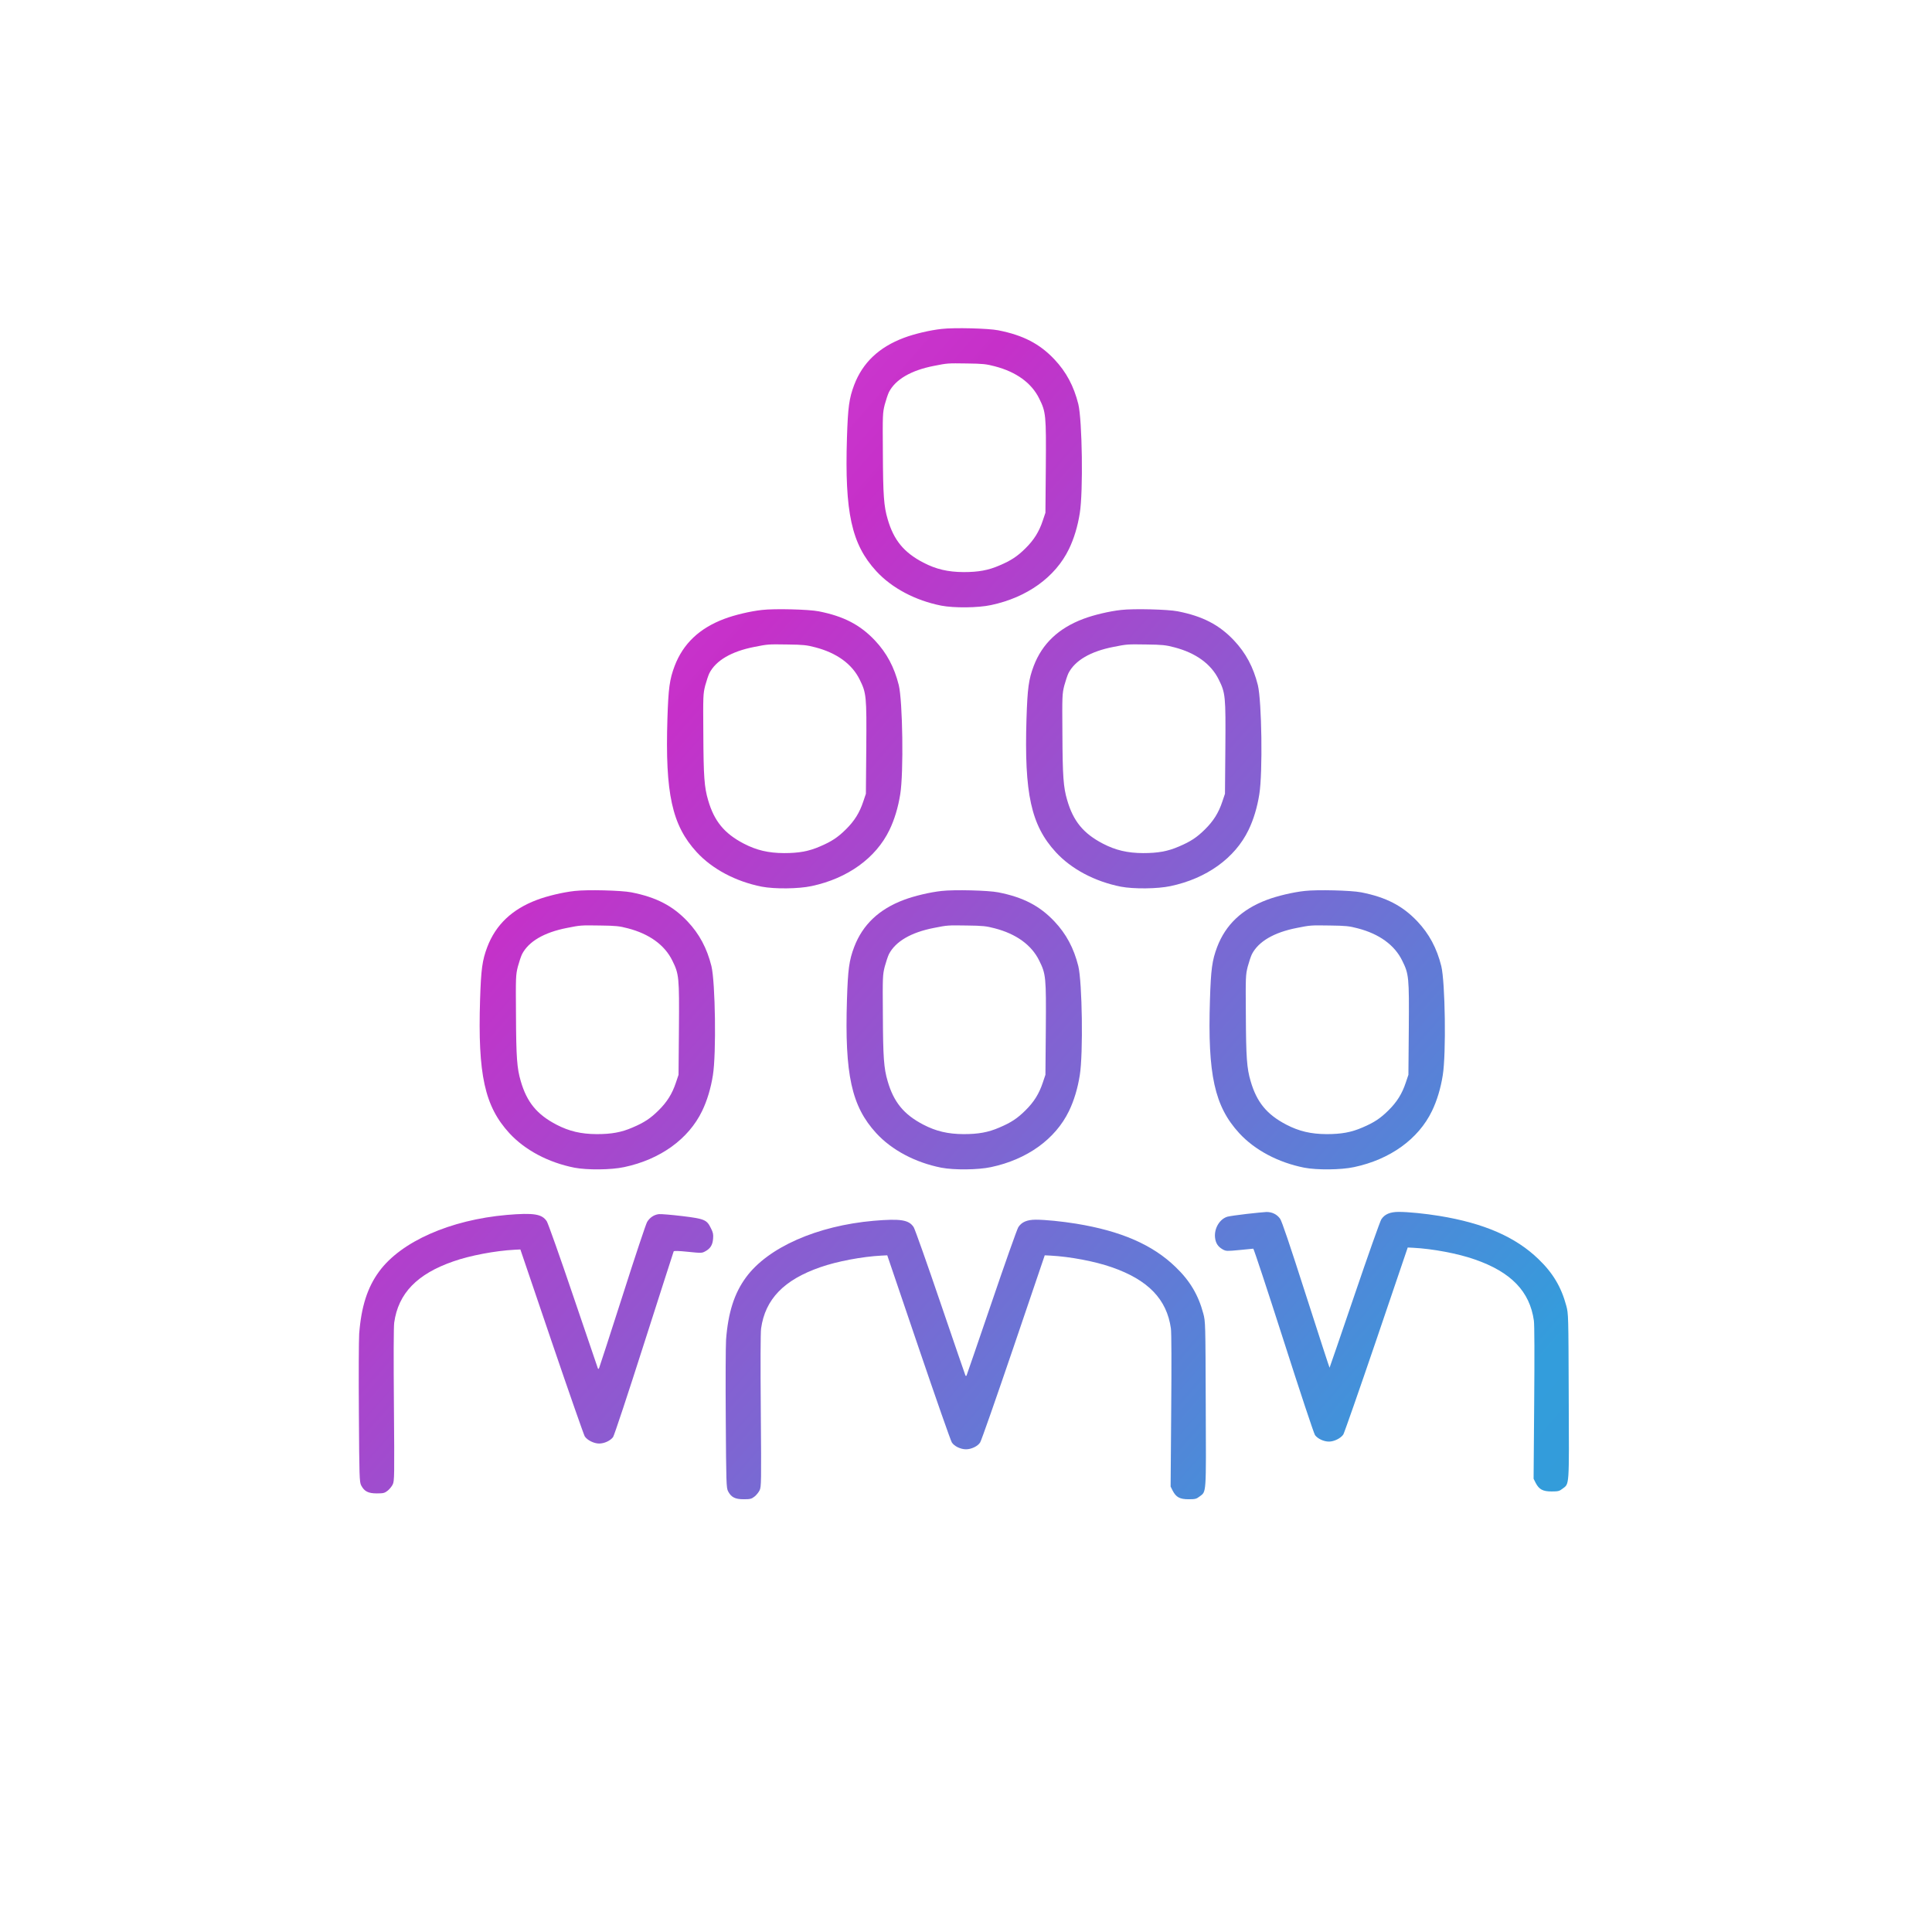
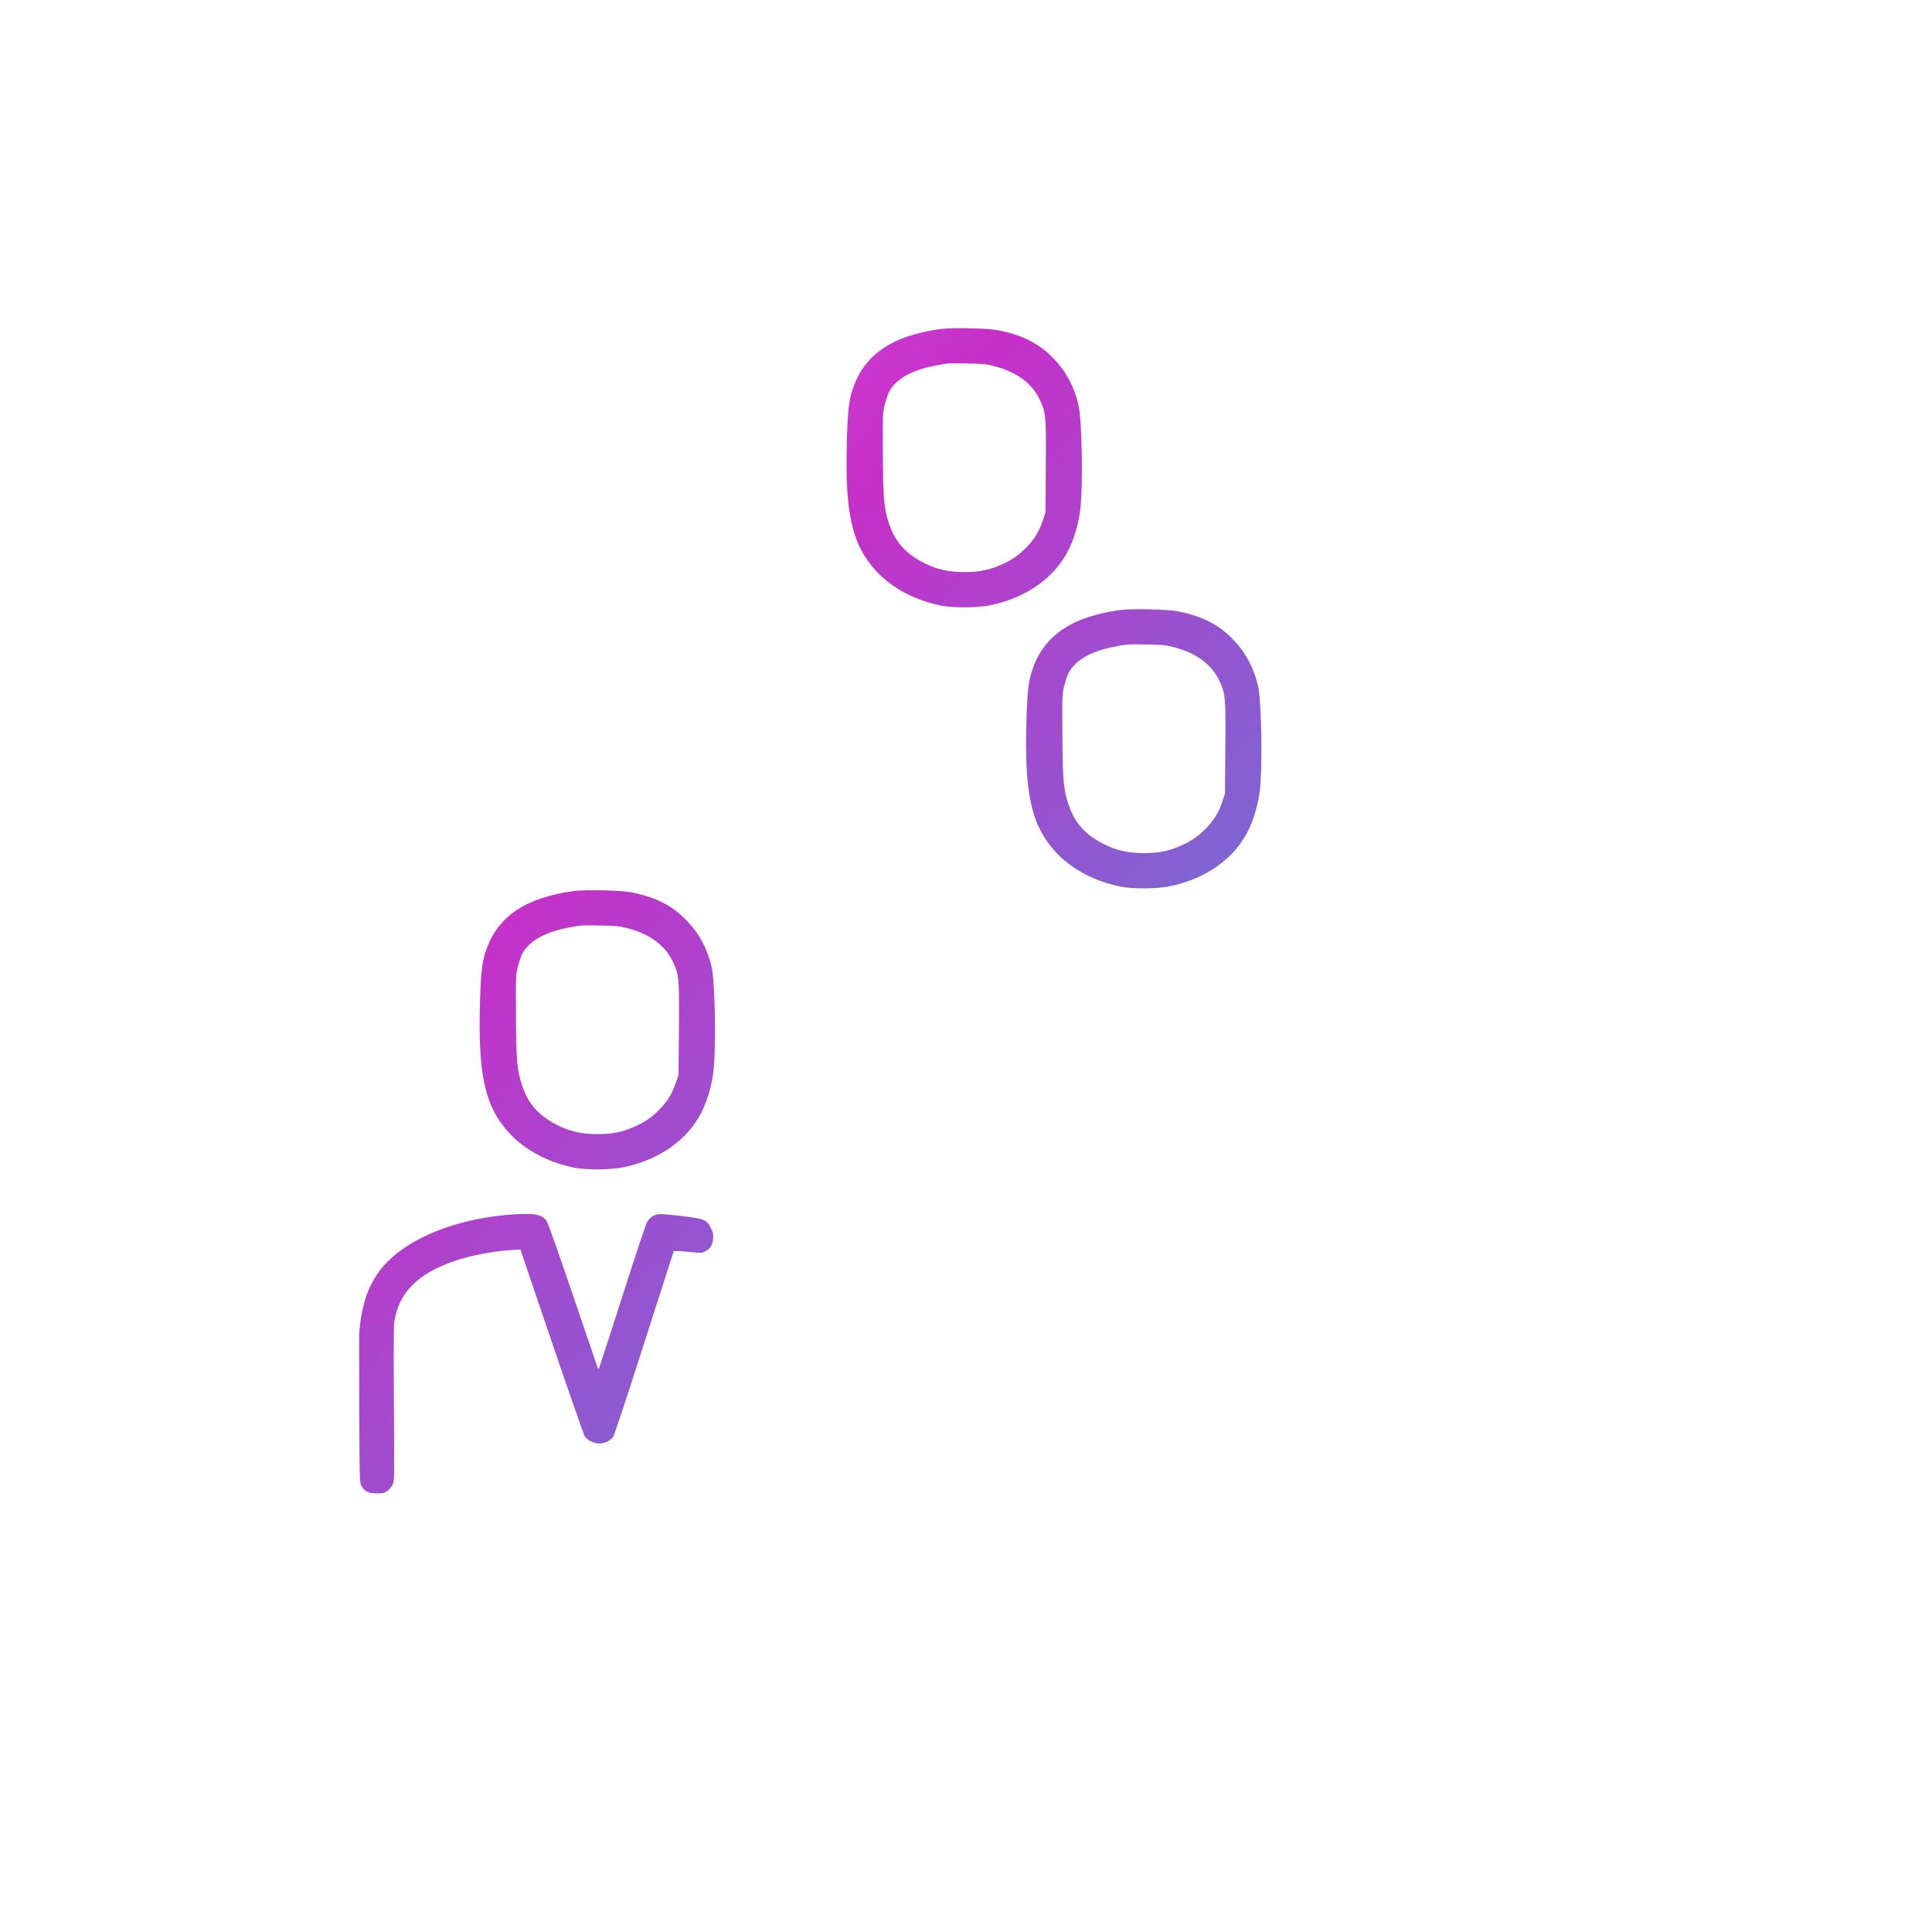
<svg xmlns="http://www.w3.org/2000/svg" width="1980" height="1980" viewBox="0 0 1980 1980" fill="none">
  <g clip-path="url(#clip0_12_38)">
    <path d="M1980 990C1980 443.238 1536.76 0 990 0C443.238 0 0 443.238 0 990C0 1536.76 443.238 1980 990 1980C1536.76 1980 1980 1536.76 1980 990Z" fill="url(#paint0_linear_12_38)" />
    <path d="M965 337.1C953 338.4 937 342.2 926.4 346.2C900.8 355.8 884.1 371.7 875.4 394.5C870.2 408.3 869 417.3 868 448.5C865.6 525.3 872.7 557.7 898 585.3C913.9 602.6 937.9 615.4 964.7 620.7C977.8 623.2 1002.3 623 1015.7 620.1C1052.6 612.3 1081.6 591.4 1095.5 562.7C1100.7 552 1104.5 539.3 1106.6 526C1110.2 503.8 1109.1 430.6 1105.1 414.1C1100.5 395.7 1092.7 381.1 1080.6 368.3C1065.5 352.3 1048.5 343.5 1023 338.5C1012.9 336.5 977.9 335.6 965 337.1ZM1019.5 375.4C1041.5 381.1 1057.2 392.5 1065 408.4C1071.9 422.3 1072.2 425.1 1071.8 478.5L1071.4 525.5L1068.7 533.5C1064.9 545 1059.6 553.4 1050.9 562C1042.6 570.2 1036.3 574.4 1024.3 579.5C1012.8 584.5 1002.7 586.3 987.5 586.3C971.5 586.2 959.4 583.4 946.3 576.6C926.3 566.2 915.9 553.5 909.7 532C905.8 518.8 905 507.8 904.8 464C904.5 425 904.6 423.2 906.7 414.7C908 409.9 909.9 404.2 911 401.9C917.7 388.9 933.5 379.6 957 375C971.1 372.2 971 372.2 991 372.5C1007.2 372.7 1010.8 373.1 1019.5 375.4Z" fill="url(#gradient1)" />
-     <path d="M781 625.1C769 626.4 753 630.2 742.4 634.2C716.8 643.8 700.1 659.7 691.4 682.5C686.2 696.3 685 705.3 684 736.5C681.6 813.3 688.7 845.7 714 873.3C729.9 890.6 753.9 903.4 780.7 908.7C793.8 911.2 818.3 911 831.7 908.1C868.6 900.3 897.6 879.4 911.5 850.7C916.7 840 920.5 827.3 922.6 814C926.2 791.8 925.1 718.6 921.1 702.1C916.5 683.7 908.7 669.1 896.6 656.3C881.5 640.3 864.5 631.5 839 626.5C828.9 624.5 793.9 623.6 781 625.1ZM835.5 663.4C857.5 669.1 873.2 680.5 881 696.4C887.9 710.3 888.2 713.1 887.8 766.5L887.4 813.5L884.7 821.5C880.9 833 875.6 841.4 866.9 850C858.6 858.2 852.3 862.4 840.3 867.5C828.8 872.5 818.7 874.3 803.5 874.3C787.5 874.2 775.4 871.4 762.3 864.6C742.3 854.2 731.9 841.5 725.7 820C721.8 806.8 721 795.8 720.8 752C720.5 713 720.6 711.2 722.7 702.7C724 697.9 725.9 692.2 727 689.9C733.7 676.9 749.5 667.6 773 663C787.1 660.2 787 660.2 807 660.5C823.2 660.7 826.8 661.1 835.5 663.4Z" fill="url(#gradient1)" />
    <path d="M1149 625.1C1137 626.4 1121 630.2 1110.4 634.2C1084.8 643.8 1068.1 659.7 1059.4 682.5C1054.2 696.3 1053 705.3 1052 736.5C1049.6 813.3 1056.7 845.7 1082 873.3C1097.9 890.6 1121.9 903.4 1148.7 908.7C1161.8 911.2 1186.3 911 1199.7 908.1C1236.6 900.3 1265.6 879.4 1279.5 850.7C1284.7 840 1288.5 827.3 1290.6 814C1294.2 791.8 1293.1 718.6 1289.1 702.1C1284.5 683.7 1276.7 669.1 1264.6 656.3C1249.5 640.3 1232.5 631.5 1207 626.5C1196.9 624.5 1161.9 623.6 1149 625.1ZM1203.5 663.4C1225.5 669.1 1241.2 680.5 1249 696.4C1255.9 710.3 1256.2 713.1 1255.8 766.5L1255.4 813.5L1252.7 821.5C1248.9 833 1243.6 841.4 1234.9 850C1226.6 858.2 1220.3 862.4 1208.3 867.5C1196.8 872.5 1186.7 874.3 1171.5 874.3C1155.5 874.2 1143.4 871.4 1130.3 864.6C1110.3 854.2 1099.9 841.5 1093.7 820C1089.8 806.8 1089 795.8 1088.8 752C1088.5 713 1088.6 711.2 1090.7 702.7C1092 697.9 1093.9 692.2 1095 689.9C1101.7 676.9 1117.5 667.6 1141 663C1155.1 660.2 1155 660.2 1175 660.5C1191.2 660.7 1194.8 661.1 1203.5 663.4Z" fill="url(#gradient1)" />
    <path d="M589 913.1C577 914.4 561 918.2 550.4 922.2C524.8 931.8 508.1 947.7 499.4 970.5C494.2 984.3 493 993.3 492 1024.5C489.6 1101.3 496.7 1133.7 522 1161.3C537.9 1178.6 561.9 1191.4 588.7 1196.7C601.8 1199.2 626.3 1199 639.7 1196.1C676.6 1188.3 705.6 1167.4 719.5 1138.7C724.7 1128 728.5 1115.3 730.6 1102C734.2 1079.8 733.1 1006.6 729.1 990.1C724.5 971.7 716.7 957.1 704.6 944.3C689.5 928.3 672.5 919.5 647 914.5C636.9 912.5 601.9 911.6 589 913.1ZM643.5 951.4C665.5 957.1 681.2 968.5 689 984.4C695.9 998.3 696.2 1001.1 695.8 1054.5L695.4 1101.5L692.7 1109.5C688.9 1121 683.6 1129.4 674.9 1138C666.6 1146.2 660.3 1150.4 648.3 1155.5C636.8 1160.5 626.7 1162.3 611.5 1162.3C595.5 1162.2 583.4 1159.4 570.3 1152.6C550.3 1142.2 539.9 1129.5 533.7 1108C529.8 1094.8 529 1083.8 528.8 1040C528.5 1001 528.6 999.2 530.7 990.7C532 985.9 533.9 980.2 535 977.9C541.7 964.9 557.5 955.6 581 951C595.1 948.2 595 948.2 615 948.5C631.2 948.7 634.8 949.1 643.5 951.4Z" fill="url(#gradient1)" />
-     <path d="M965 913.1C953 914.4 937 918.2 926.4 922.2C900.8 931.8 884.1 947.7 875.4 970.5C870.2 984.3 869 993.3 868 1024.5C865.6 1101.3 872.7 1133.7 898 1161.3C913.9 1178.6 937.9 1191.4 964.7 1196.7C977.8 1199.2 1002.3 1199 1015.7 1196.1C1052.6 1188.3 1081.6 1167.4 1095.5 1138.7C1100.7 1128 1104.5 1115.3 1106.6 1102C1110.2 1079.8 1109.1 1006.6 1105.1 990.1C1100.5 971.7 1092.7 957.1 1080.6 944.3C1065.5 928.3 1048.5 919.5 1023 914.5C1012.9 912.5 977.9 911.6 965 913.1ZM1019.5 951.4C1041.5 957.1 1057.2 968.5 1065 984.4C1071.9 998.3 1072.2 1001.1 1071.8 1054.5L1071.4 1101.5L1068.7 1109.5C1064.9 1121 1059.6 1129.4 1050.9 1138C1042.6 1146.2 1036.3 1150.4 1024.3 1155.5C1012.8 1160.5 1002.7 1162.3 987.5 1162.3C971.5 1162.2 959.4 1159.4 946.3 1152.6C926.3 1142.2 915.9 1129.5 909.7 1108C905.8 1094.8 905 1083.8 904.8 1040C904.5 1001 904.6 999.2 906.7 990.7C908 985.9 909.9 980.2 911 977.9C917.7 964.9 933.5 955.6 957 951C971.1 948.2 971 948.2 991 948.5C1007.2 948.7 1010.8 949.1 1019.5 951.4Z" fill="url(#gradient1)" />
-     <path d="M1337 913.1C1325 914.4 1309 918.2 1298.4 922.2C1272.8 931.8 1256.1 947.7 1247.4 970.5C1242.2 984.4 1241 993.2 1240 1025C1237.6 1101.4 1244.7 1133.7 1270 1161.3C1285.9 1178.6 1309.9 1191.4 1336.7 1196.7C1349.8 1199.2 1374.3 1199 1387.7 1196.1C1424.6 1188.3 1453.6 1167.4 1467.5 1138.7C1472.7 1128 1476.5 1115.3 1478.6 1102C1482.2 1079.8 1481.1 1006.6 1477.1 990.1C1472.5 971.7 1464.7 957.1 1452.6 944.3C1437.5 928.3 1420.5 919.5 1395 914.5C1384.9 912.5 1349.9 911.6 1337 913.1ZM1391.5 951.4C1413.5 957.1 1429.2 968.5 1437 984.4C1443.9 998.3 1444.2 1001.1 1443.8 1054.5L1443.4 1101.5L1440.7 1109.5C1436.9 1121 1431.6 1129.4 1422.9 1138C1414.6 1146.2 1408.3 1150.4 1396.3 1155.5C1384.8 1160.5 1374.7 1162.3 1359.5 1162.3C1343.5 1162.2 1331.4 1159.4 1318.3 1152.6C1298.3 1142.2 1287.9 1129.5 1281.7 1108C1277.8 1094.8 1277 1083.8 1276.8 1040C1276.5 1001 1276.6 999.2 1278.7 990.7C1280 985.9 1281.9 980.2 1283 977.9C1289.7 964.9 1305.5 955.6 1329 951C1343.1 948.2 1343 948.2 1363 948.5C1379.2 948.7 1382.8 949.1 1391.5 951.4Z" fill="url(#gradient1)" />
-     <path d="M1277.5 1244.1C1268.7 1245.1 1259.9 1246.4 1258 1246.9C1250.1 1249.2 1244.3 1258.7 1245.2 1268.1C1245.8 1274 1248.2 1277.7 1253.2 1280.5C1256.6 1282.3 1257.4 1282.3 1270.1 1281.1C1277.5 1280.4 1283.9 1279.7 1284.4 1279.7C1284.9 1279.6 1298.9 1322 1315.5 1373.8C1332.1 1425.7 1346.6 1469.4 1347.7 1470.8C1350.5 1474.5 1356.6 1477.4 1362 1477.4C1367.3 1477.4 1374.1 1474 1376.7 1470.1C1377.6 1468.7 1392.9 1425 1410.6 1373L1442.7 1278.5L1448.6 1278.8C1468.2 1279.8 1494.3 1284.7 1511.3 1290.7C1548.6 1303.6 1567.8 1323.5 1572 1353.5C1572.6 1357.9 1572.7 1389.7 1572.3 1438L1571.7 1515.5L1573.8 1519.7C1577.3 1526.4 1581.1 1528.5 1590.1 1528.5C1596.8 1528.5 1598.1 1528.2 1601.2 1525.8C1608.5 1520.2 1608.1 1525.8 1607.7 1431.3C1607.4 1347.6 1607.4 1346.4 1605.2 1338.2C1600.1 1319.1 1591.5 1304.6 1576.8 1290.5C1553.3 1267.7 1520.9 1253.6 1475 1246.1C1460.2 1243.7 1443.2 1242 1433.5 1242C1424.6 1242 1419 1244.4 1415.6 1249.7C1414.3 1251.8 1401.9 1286.8 1388.1 1327.4C1374.2 1368.1 1362.8 1401.5 1362.6 1401.7C1362.5 1401.9 1351.6 1368.4 1338.4 1327.3C1321.7 1275.2 1313.7 1251.5 1311.9 1249C1308.6 1244.4 1303.5 1242 1297.8 1242.1C1295.5 1242.2 1286.3 1243.1 1277.5 1244.1Z" fill="url(#gradient1)" />
-     <path d="M519.5 1245.1C461.3 1250.2 411.1 1272.4 388.6 1303C376.5 1319.4 370.2 1339.3 368.1 1367C367.7 1373.3 367.5 1410 367.8 1448.5C368.2 1514.1 368.4 1518.7 370.1 1522.2C373.3 1528.4 377.3 1530.5 386.1 1530.5C392.8 1530.5 394.1 1530.2 397.2 1527.8C399.1 1526.3 401.5 1523.4 402.5 1521.3C404.2 1517.7 404.3 1513.4 403.7 1440C403.3 1391.7 403.4 1359.9 404 1355.5C408.2 1325.5 427.4 1305.6 464.7 1292.7C481.7 1286.7 507.8 1281.8 527.4 1280.8L533.3 1280.5L565.4 1375C583.1 1427 598.4 1470.7 599.3 1472.1C601.9 1476 608.7 1479.4 614 1479.4C619.4 1479.4 625.5 1476.5 628.3 1472.8C629.4 1471.4 643.7 1428.2 660.1 1376.8C676.5 1325.5 690.2 1283 690.4 1282.5C690.6 1281.8 695.4 1281.9 705 1282.9C718.7 1284.3 719.4 1284.3 722.8 1282.4C728 1279.6 730.3 1275.9 730.8 1269.6C731.2 1265 730.8 1263.1 728.6 1258.8C724.4 1250.1 722.2 1249.1 699.2 1246.3C688.4 1245 677.6 1244.1 675.3 1244.3C670.4 1244.8 665.9 1247.8 663.2 1252.3C662.1 1254 650.7 1288.1 638 1328C625.2 1367.9 614.4 1401.2 614 1402C613.2 1403.3 613.1 1403.3 612.6 1402C612.3 1401.2 601 1367.9 587.4 1328C573.9 1288.1 561.7 1253.8 560.4 1251.7C555.5 1244.1 547 1242.8 519.5 1245.1Z" fill="url(#gradient1)" />
-     <path d="M895.5 1251.1C837.3 1256.2 787.1 1278.4 764.6 1309C752.5 1325.4 746.2 1345.3 744.1 1373C743.7 1379.3 743.5 1416 743.8 1454.5C744.2 1520.1 744.4 1524.7 746.1 1528.2C749.3 1534.4 753.3 1536.5 762.1 1536.5C768.8 1536.5 770.1 1536.2 773.2 1533.8C775.1 1532.3 777.5 1529.4 778.5 1527.3C780.2 1523.7 780.3 1519.4 779.7 1446C779.3 1397.7 779.4 1365.9 780 1361.5C784.2 1331.5 803.4 1311.6 840.7 1298.7C857.7 1292.7 883.8 1287.8 903.4 1286.8L909.3 1286.5L941.4 1381C959.1 1433 974.4 1476.8 975.5 1478.3C978 1482.2 984.5 1485.3 990 1485.3C995.5 1485.3 1002 1482.2 1004.5 1478.3C1005.6 1476.8 1020.9 1433 1038.6 1381L1070.7 1286.5L1076.6 1286.8C1096.2 1287.8 1122.3 1292.7 1139.3 1298.7C1176.6 1311.6 1195.8 1331.5 1200 1361.5C1200.6 1365.9 1200.7 1397.7 1200.3 1446L1199.7 1523.5L1201.8 1527.7C1205.3 1534.4 1209.1 1536.5 1218.1 1536.5C1224.8 1536.5 1226.1 1536.2 1229.2 1533.8C1236.5 1528.2 1236.1 1533.8 1235.7 1439.3C1235.4 1355.6 1235.4 1354.4 1233.2 1346.2C1228.1 1327.1 1219.5 1312.6 1204.8 1298.5C1181.3 1275.7 1148.9 1261.6 1103 1254.1C1088.2 1251.7 1071.2 1250 1061.5 1250C1052.6 1250 1047 1252.4 1043.6 1257.7C1042.3 1259.8 1029.9 1294.8 1016.1 1335.4C1002.2 1376.1 990.7 1409.6 990.5 1409.9C990.2 1410.1 989.8 1410.1 989.5 1409.9C989.3 1409.6 977.8 1376.1 963.9 1335.4C950.1 1294.8 937.7 1259.8 936.4 1257.7C931.5 1250.1 923 1248.8 895.5 1251.1Z" fill="url(#gradient1)" />
+     <path d="M519.5 1245.1C461.3 1250.2 411.1 1272.4 388.6 1303C376.5 1319.4 370.2 1339.3 368.1 1367C368.2 1514.1 368.4 1518.7 370.1 1522.2C373.3 1528.4 377.3 1530.5 386.1 1530.5C392.8 1530.5 394.1 1530.2 397.2 1527.8C399.1 1526.3 401.5 1523.4 402.5 1521.3C404.2 1517.7 404.3 1513.4 403.7 1440C403.3 1391.7 403.4 1359.9 404 1355.5C408.2 1325.5 427.4 1305.6 464.7 1292.7C481.7 1286.7 507.8 1281.8 527.4 1280.8L533.3 1280.5L565.4 1375C583.1 1427 598.4 1470.7 599.3 1472.1C601.9 1476 608.7 1479.4 614 1479.4C619.4 1479.4 625.5 1476.5 628.3 1472.8C629.4 1471.4 643.7 1428.2 660.1 1376.8C676.5 1325.5 690.2 1283 690.4 1282.5C690.6 1281.8 695.4 1281.9 705 1282.9C718.7 1284.3 719.4 1284.3 722.8 1282.4C728 1279.6 730.3 1275.9 730.8 1269.6C731.2 1265 730.8 1263.1 728.6 1258.8C724.4 1250.1 722.2 1249.1 699.2 1246.3C688.4 1245 677.6 1244.1 675.3 1244.3C670.4 1244.8 665.9 1247.8 663.2 1252.3C662.1 1254 650.7 1288.1 638 1328C625.2 1367.9 614.4 1401.2 614 1402C613.2 1403.3 613.1 1403.3 612.6 1402C612.3 1401.2 601 1367.9 587.4 1328C573.9 1288.1 561.7 1253.8 560.4 1251.7C555.5 1244.1 547 1242.8 519.5 1245.1Z" fill="url(#gradient1)" />
  </g>
  <defs>
    <linearGradient id="gradient1" x1="0" y1="0" x2="2099.34" y2="1844.14" gradientUnits="userSpaceOnUse">
      <stop stop-color="#F16BF3cc" />
      <stop offset="0.359" stop-color="#C630C9aa" />
      <stop offset="0.754" stop-color="#339DDC" />
      <stop offset="1" stop-color="#3696CFee" />
    </linearGradient>
    <clipPath id="clip0_12_38">
      <rect width="1980" height="1980" fill="url(#gradient1)" />
    </clipPath>
  </defs>
</svg>